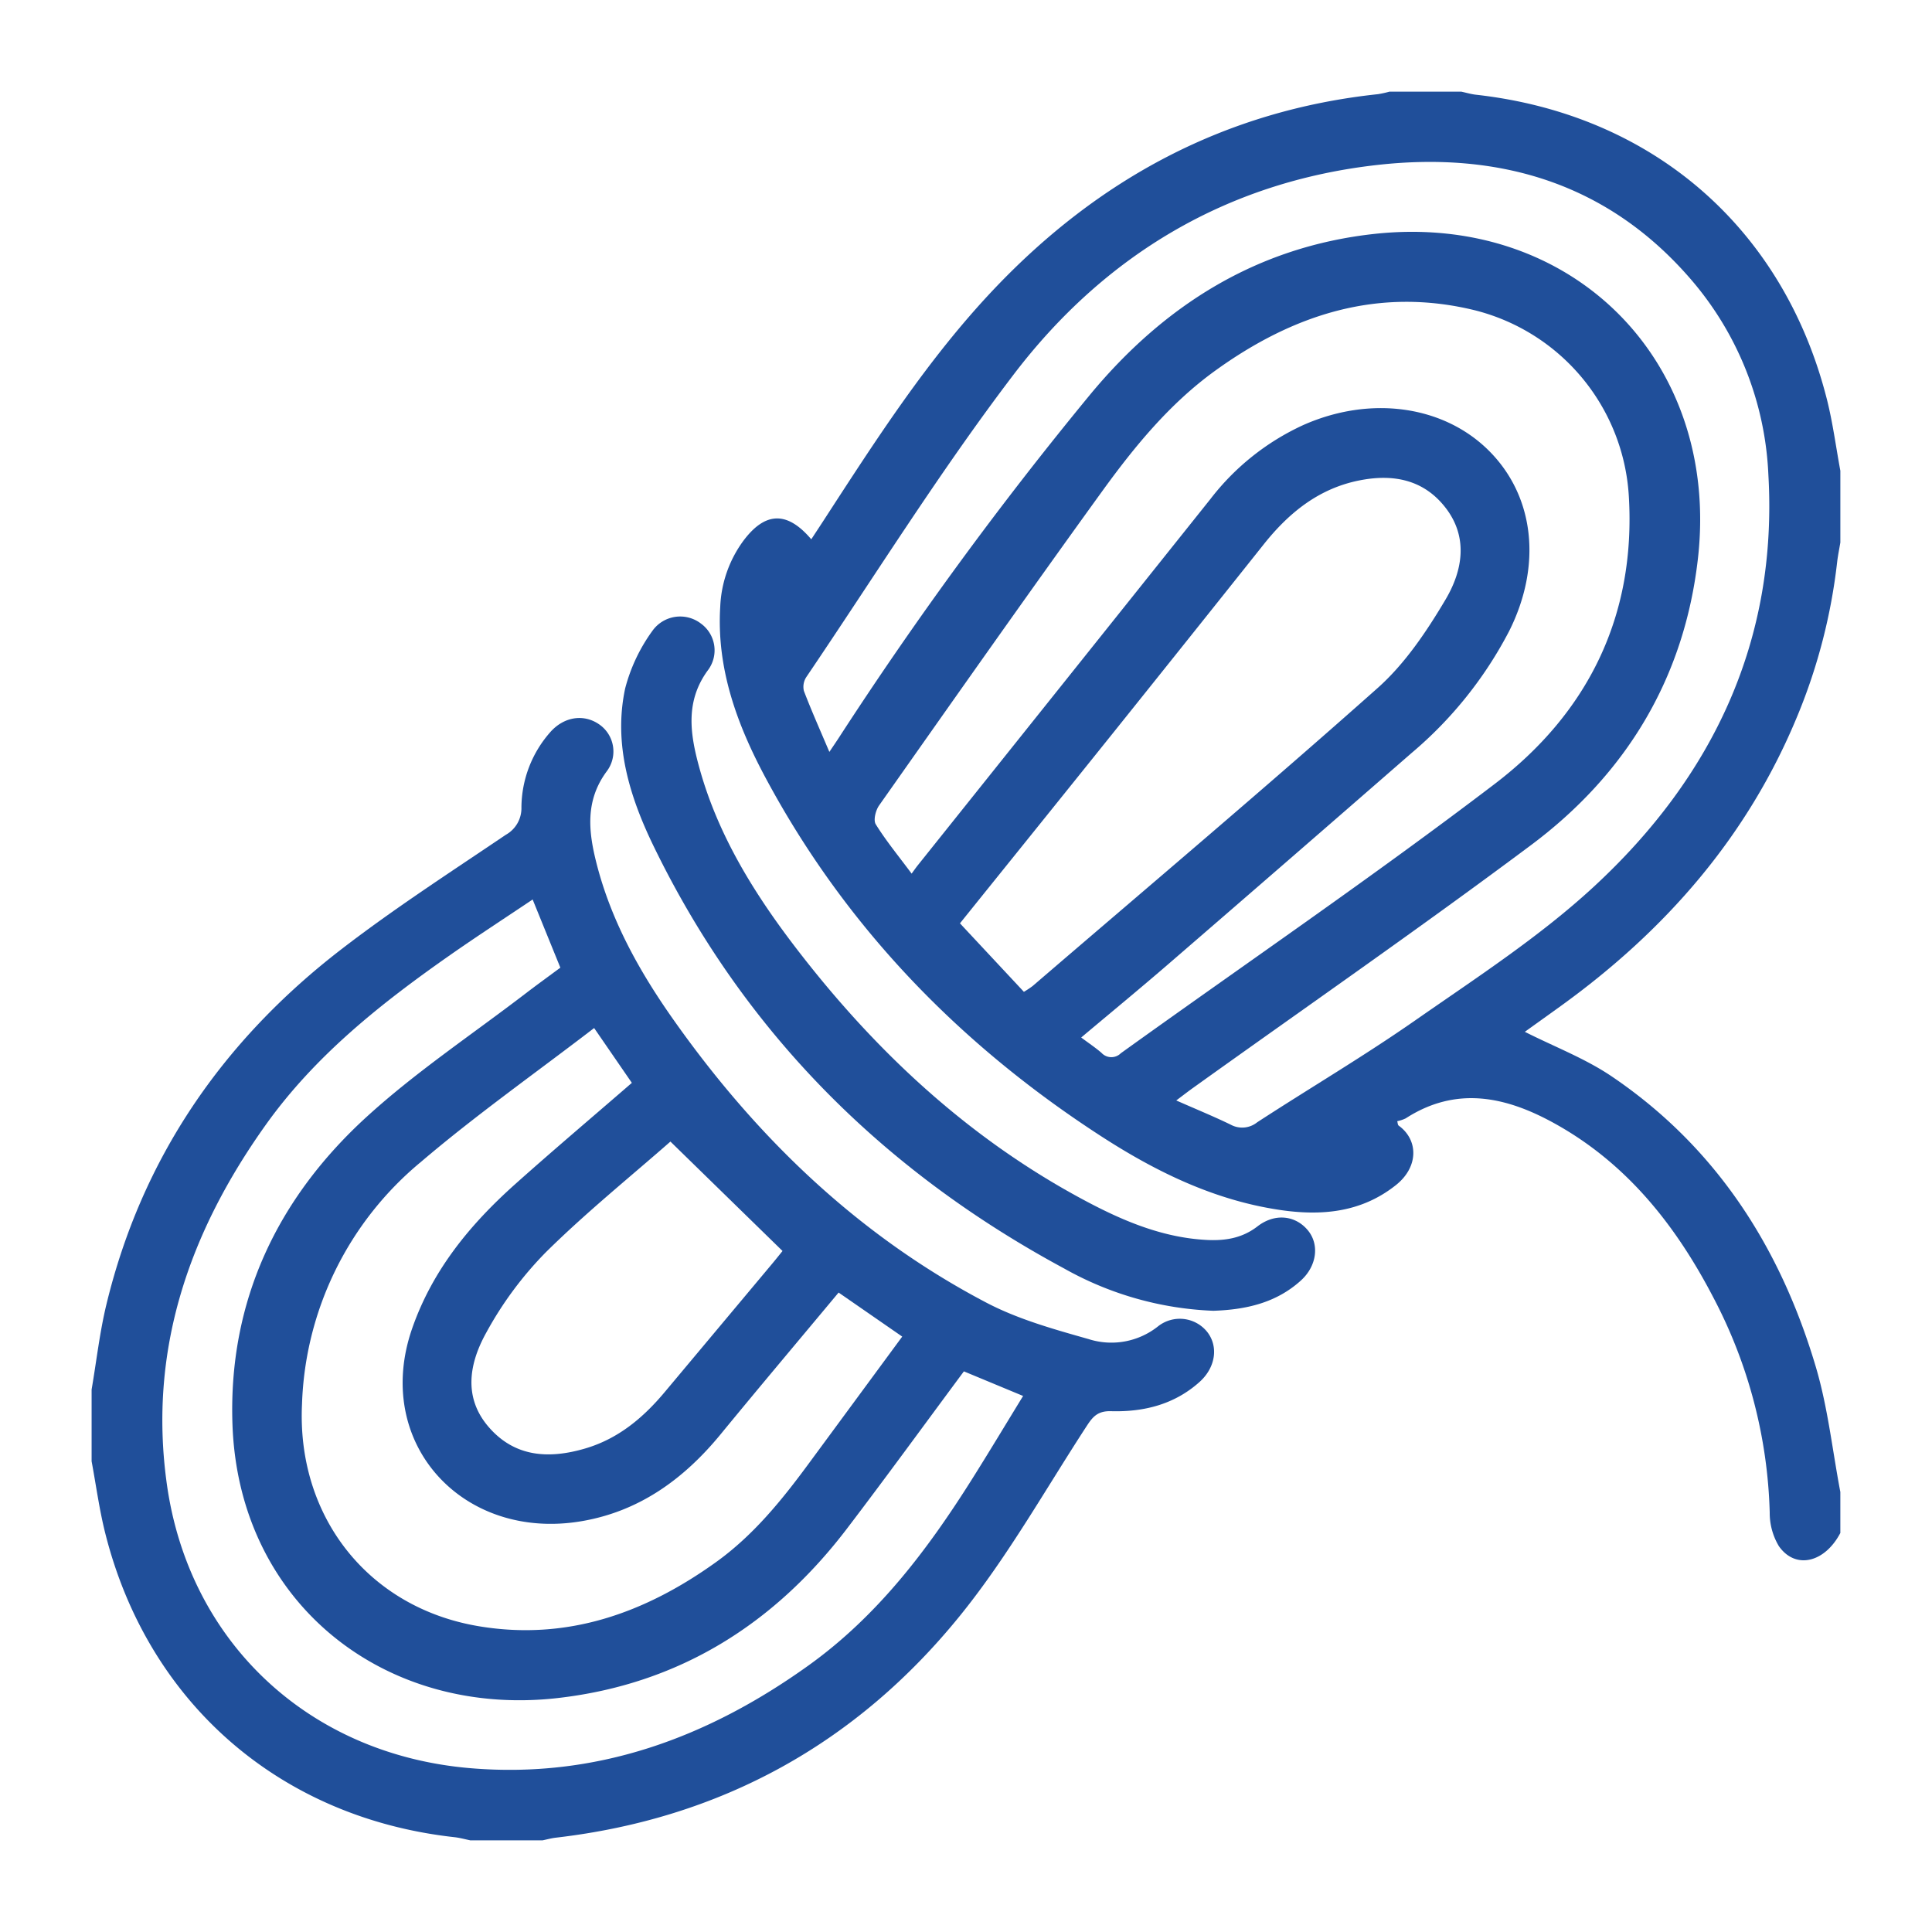
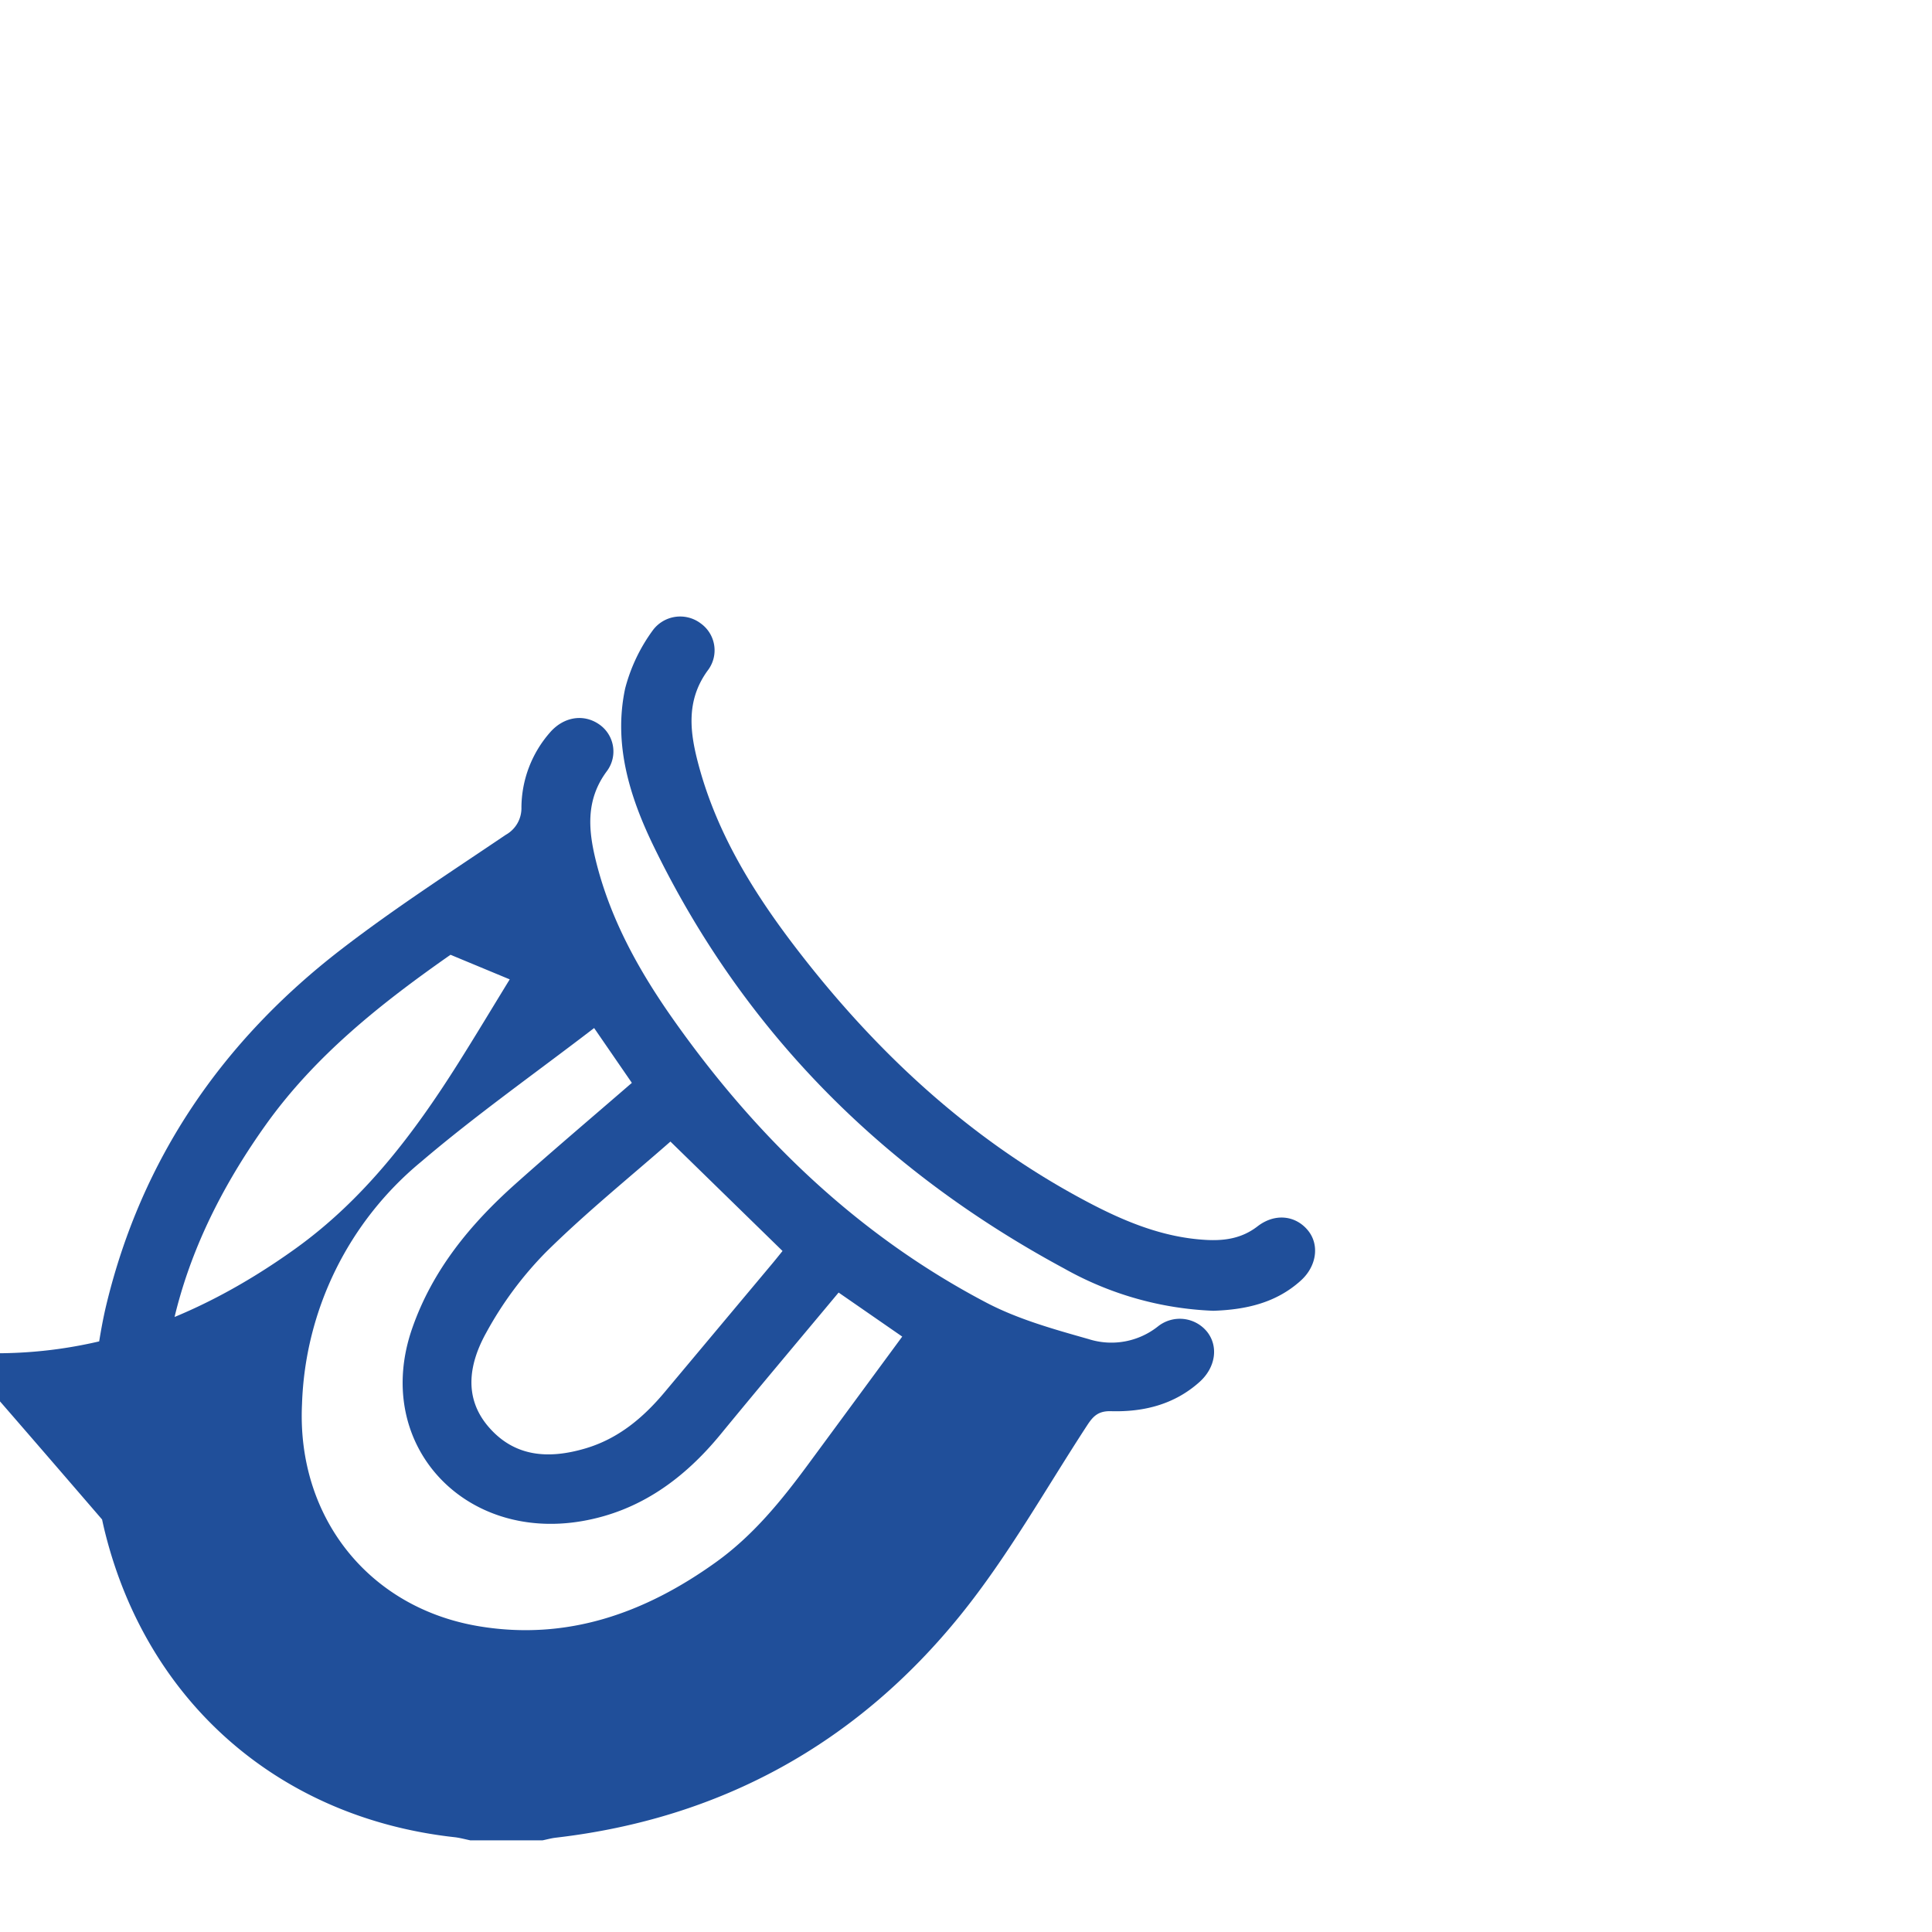
<svg xmlns="http://www.w3.org/2000/svg" id="icon-ropes" width="325.326" height="325.326" viewBox="0 0 325.326 325.326">
  <defs>
    <clipPath id="clip-path">
      <rect id="Rectangle_442" data-name="Rectangle 442" width="325.326" height="325.326" fill="rgba(0,0,0,0)" />
    </clipPath>
  </defs>
  <rect id="Rectangle_441" data-name="Rectangle 441" width="325.326" height="325.326" fill="#fff" opacity="0" />
  <g id="Groupe_459" data-name="Groupe 459">
    <g id="Groupe_458" data-name="Groupe 458" clip-path="url(#clip-path)">
-       <path id="Tracé_83749" data-name="Tracé 83749" d="M302.714,120.425a95.885,95.885,0,0,0,6.635-25.738c.127-1.119.361-2.227.545-3.339V79.27c-.749-4.035-1.274-8.126-2.283-12.094-7.326-28.829-29.393-47.912-59.059-51.223-.841-.094-1.665-.344-2.5-.522H233.978a17.589,17.589,0,0,1-1.942.426c-25.707,2.736-47.019,14.228-64.636,32.8-11.192,11.8-19.936,25.465-28.755,39.046-.663,1.02-1.333,2.034-2.037,3.108-4.047-4.77-7.726-4.65-11.374.172a20.13,20.13,0,0,0-3.955,11.2c-.635,10.423,2.846,19.855,7.628,28.779,13.457,25.116,32.7,44.942,56.514,60.368,9.207,5.964,19.019,10.759,30.03,12.4,7,1.045,13.759.486,19.62-4.188,3.848-3.068,3.767-7.614.45-10-.166-.12-.162-.479-.243-.746a6.286,6.286,0,0,0,1.422-.475c8.513-5.495,16.852-3.679,24.978.8,12.278,6.763,20.572,17.288,26.895,29.486A82.42,82.42,0,0,1,298,254.687a10.827,10.827,0,0,0,1.55,5.677c2.782,3.957,7.707,2.787,10.342-2.231v-6.9c-1.337-7.021-2.1-14.211-4.119-21.03-5.956-20.114-16.789-37.064-34.424-48.981-4.446-3-9.6-4.96-14.586-7.477,1.93-1.385,4-2.863,6.064-4.352,17.672-12.757,31.529-28.619,39.885-48.967m-130.3,46.585-10.766-11.533c8.533-10.608,17.311-21.492,26.057-32.4q12.585-15.7,25.114-31.442c4.233-5.312,9.272-9.4,16.132-10.749,5.675-1.119,10.8-.133,14.479,4.629,3.873,5.019,2.821,10.649-.009,15.426-3.184,5.372-6.837,10.821-11.454,14.924-19.117,16.994-38.675,33.492-58.077,50.166a16.949,16.949,0,0,1-1.476.981m13.048,10.258c-1-.865-2.109-1.6-3.4-2.566,5.085-4.277,10.01-8.328,14.835-12.5q20.449-17.668,40.819-35.427a67.61,67.61,0,0,0,16.411-20.512c5.539-11.027,4.292-22.689-3.413-30.374-7.669-7.649-20.027-9.337-31.317-4.291a41.558,41.558,0,0,0-15.567,12.423q-24.665,30.888-49.347,61.76c-.236.3-.45.609-.975,1.323-2.269-3.05-4.34-5.567-6.043-8.312-.43-.7-.01-2.351.572-3.176,12.464-17.691,24.9-35.4,37.585-52.935,5.449-7.527,11.368-14.748,19.005-20.264,13.17-9.512,27.559-14.163,43.809-10.151a34.387,34.387,0,0,1,25.843,31.3c1.2,20.195-6.933,36.51-22.591,48.441-20.563,15.667-41.952,30.251-62.955,45.345a2.254,2.254,0,0,1-3.266-.083m52.789-5.418c-8.634,6.022-17.73,11.378-26.558,17.127a4.032,4.032,0,0,1-4.458.4c-2.828-1.374-5.744-2.567-9.171-4.078,1.2-.9,1.975-1.505,2.776-2.078,19-13.609,38.223-26.926,56.948-40.908,16.052-11.987,25.836-28.15,28.119-48.257,3.774-33.246-21.2-58.336-54.552-54.665-19.7,2.168-35.3,11.988-47.765,27.016a629.808,629.808,0,0,0-42.422,57.941c-.364.558-.741,1.107-1.516,2.261-1.6-3.774-3.039-6.988-4.29-10.274a2.994,2.994,0,0,1,.416-2.34c11.544-17.041,22.447-34.574,34.9-50.927,15.291-20.08,35.905-32.466,61.287-35.3,20.539-2.293,38.806,3.073,52.773,19.285a53.907,53.907,0,0,1,13.028,32.789c1.625,27.93-9.324,50.952-29.428,69.5-9.16,8.45-19.81,15.343-30.086,22.51" fill="#204f9a" />
-       <path id="Tracé_83750" data-name="Tracé 83750" d="M79.27,309.895H91.348c.742-.152,1.478-.362,2.228-.449,27.816-3.223,50.684-15.86,68.151-37.475,8.024-9.93,14.341-21.245,21.352-31.985,1.018-1.559,1.9-2.417,4.015-2.358,5.489.153,10.667-1.126,14.9-4.928,2.731-2.454,3.207-6.011,1.254-8.459a5.911,5.911,0,0,0-8.248-.9,12.613,12.613,0,0,1-11.7,2.144c-5.856-1.66-11.865-3.332-17.213-6.137-21.643-11.355-38.77-27.889-52.767-47.756-5.648-8.018-10.4-16.541-12.856-26.144-1.378-5.389-1.98-10.638,1.748-15.625a5.54,5.54,0,0,0-1.373-7.885c-2.6-1.768-5.927-1.247-8.227,1.4a19.326,19.326,0,0,0-4.809,12.615,5.133,5.133,0,0,1-2.635,4.619c-9.36,6.326-18.877,12.472-27.809,19.368-19.879,15.351-33.475,35.071-39.433,59.684-1.14,4.712-1.679,9.569-2.5,14.36v12.077c.753,4.035,1.294,8.122,2.293,12.1,7.191,28.612,29.426,47.929,58.764,51.194.936.1,1.854.363,2.781.55m52.5-99.248c-.326.4-1.016,1.274-1.729,2.126q-9.039,10.8-18.084,21.6c-3.629,4.343-7.836,7.877-13.375,9.513-6.112,1.806-11.906,1.507-16.331-3.655-4.33-5.052-3.163-10.83-.342-15.88A60.617,60.617,0,0,1,91.938,210.84c6.8-6.718,14.277-12.748,20.954-18.614l18.873,18.421M100.046,173.11c2.249,3.27,4.272,6.209,6.351,9.23-6.632,5.746-13.21,11.307-19.631,17.042-7.58,6.77-13.91,14.436-17.342,24.252-6.752,19.308,8.474,35.98,28.6,32.5,9.711-1.679,17.174-7.129,23.331-14.631,6.5-7.922,13.109-15.757,19.856-23.853l10.713,7.416c-5.315,7.22-10.569,14.363-15.829,21.5-4.5,6.111-9.263,11.974-15.5,16.459-11.961,8.6-25.085,13.286-39.923,10.82C62,270.745,49.95,255.367,50.855,236.437a55.257,55.257,0,0,1,20.059-40.812c9.239-7.875,19.207-14.9,29.132-22.515M28.093,249.893c-3.141-22.485,3.72-42.331,16.633-60.448C53.09,177.709,64.2,168.93,75.86,160.773c4.463-3.122,9.035-6.089,13.831-9.31,1.631,4.013,3.1,7.626,4.667,11.479-1.966,1.459-3.964,2.9-5.921,4.4-8.894,6.813-18.288,13.078-26.551,20.587-15.175,13.789-23.474,31.185-22.74,51.966,1.066,30.146,25.7,49.379,54.835,46.028,20.311-2.336,36.341-12.387,48.638-28.521,6.614-8.678,13.028-17.508,19.69-26.481l9.971,4.142c-2.957,4.821-5.744,9.474-8.635,14.06-7.5,11.9-15.886,22.989-27.5,31.318-17.068,12.237-35.809,19.1-57,17.294C51.89,295.415,31.8,276.419,28.093,249.893" fill="#204f9a" />
+       <path id="Tracé_83750" data-name="Tracé 83750" d="M79.27,309.895H91.348c.742-.152,1.478-.362,2.228-.449,27.816-3.223,50.684-15.86,68.151-37.475,8.024-9.93,14.341-21.245,21.352-31.985,1.018-1.559,1.9-2.417,4.015-2.358,5.489.153,10.667-1.126,14.9-4.928,2.731-2.454,3.207-6.011,1.254-8.459a5.911,5.911,0,0,0-8.248-.9,12.613,12.613,0,0,1-11.7,2.144c-5.856-1.66-11.865-3.332-17.213-6.137-21.643-11.355-38.77-27.889-52.767-47.756-5.648-8.018-10.4-16.541-12.856-26.144-1.378-5.389-1.98-10.638,1.748-15.625a5.54,5.54,0,0,0-1.373-7.885c-2.6-1.768-5.927-1.247-8.227,1.4a19.326,19.326,0,0,0-4.809,12.615,5.133,5.133,0,0,1-2.635,4.619c-9.36,6.326-18.877,12.472-27.809,19.368-19.879,15.351-33.475,35.071-39.433,59.684-1.14,4.712-1.679,9.569-2.5,14.36v12.077c.753,4.035,1.294,8.122,2.293,12.1,7.191,28.612,29.426,47.929,58.764,51.194.936.1,1.854.363,2.781.55m52.5-99.248c-.326.4-1.016,1.274-1.729,2.126q-9.039,10.8-18.084,21.6c-3.629,4.343-7.836,7.877-13.375,9.513-6.112,1.806-11.906,1.507-16.331-3.655-4.33-5.052-3.163-10.83-.342-15.88A60.617,60.617,0,0,1,91.938,210.84c6.8-6.718,14.277-12.748,20.954-18.614l18.873,18.421M100.046,173.11c2.249,3.27,4.272,6.209,6.351,9.23-6.632,5.746-13.21,11.307-19.631,17.042-7.58,6.77-13.91,14.436-17.342,24.252-6.752,19.308,8.474,35.98,28.6,32.5,9.711-1.679,17.174-7.129,23.331-14.631,6.5-7.922,13.109-15.757,19.856-23.853l10.713,7.416c-5.315,7.22-10.569,14.363-15.829,21.5-4.5,6.111-9.263,11.974-15.5,16.459-11.961,8.6-25.085,13.286-39.923,10.82C62,270.745,49.95,255.367,50.855,236.437a55.257,55.257,0,0,1,20.059-40.812c9.239-7.875,19.207-14.9,29.132-22.515M28.093,249.893c-3.141-22.485,3.72-42.331,16.633-60.448C53.09,177.709,64.2,168.93,75.86,160.773l9.971,4.142c-2.957,4.821-5.744,9.474-8.635,14.06-7.5,11.9-15.886,22.989-27.5,31.318-17.068,12.237-35.809,19.1-57,17.294C51.89,295.415,31.8,276.419,28.093,249.893" fill="#204f9a" />
      <path id="Tracé_83751" data-name="Tracé 83751" d="M179.238,213.626a55.535,55.535,0,0,0,25.077,7.094c5.531-.185,10.6-1.348,14.731-5.091,2.7-2.44,3.158-6.056,1.191-8.449-2.074-2.521-5.543-2.951-8.492-.673-2.64,2.039-5.545,2.45-8.663,2.279-7.144-.391-13.606-3.046-19.81-6.313-19.594-10.316-35.469-24.987-48.9-42.4-7.228-9.368-13.475-19.341-16.641-30.9-1.539-5.62-2.389-11.176,1.575-16.454A5.566,5.566,0,0,0,118.027,105a5.735,5.735,0,0,0-8.166,1.222,28.865,28.865,0,0,0-4.589,9.691c-2.019,9.424.783,18.335,4.83,26.655,15.2,31.253,38.668,54.642,69.136,71.057" fill="#204f9a" />
    </g>
  </g>
</svg>